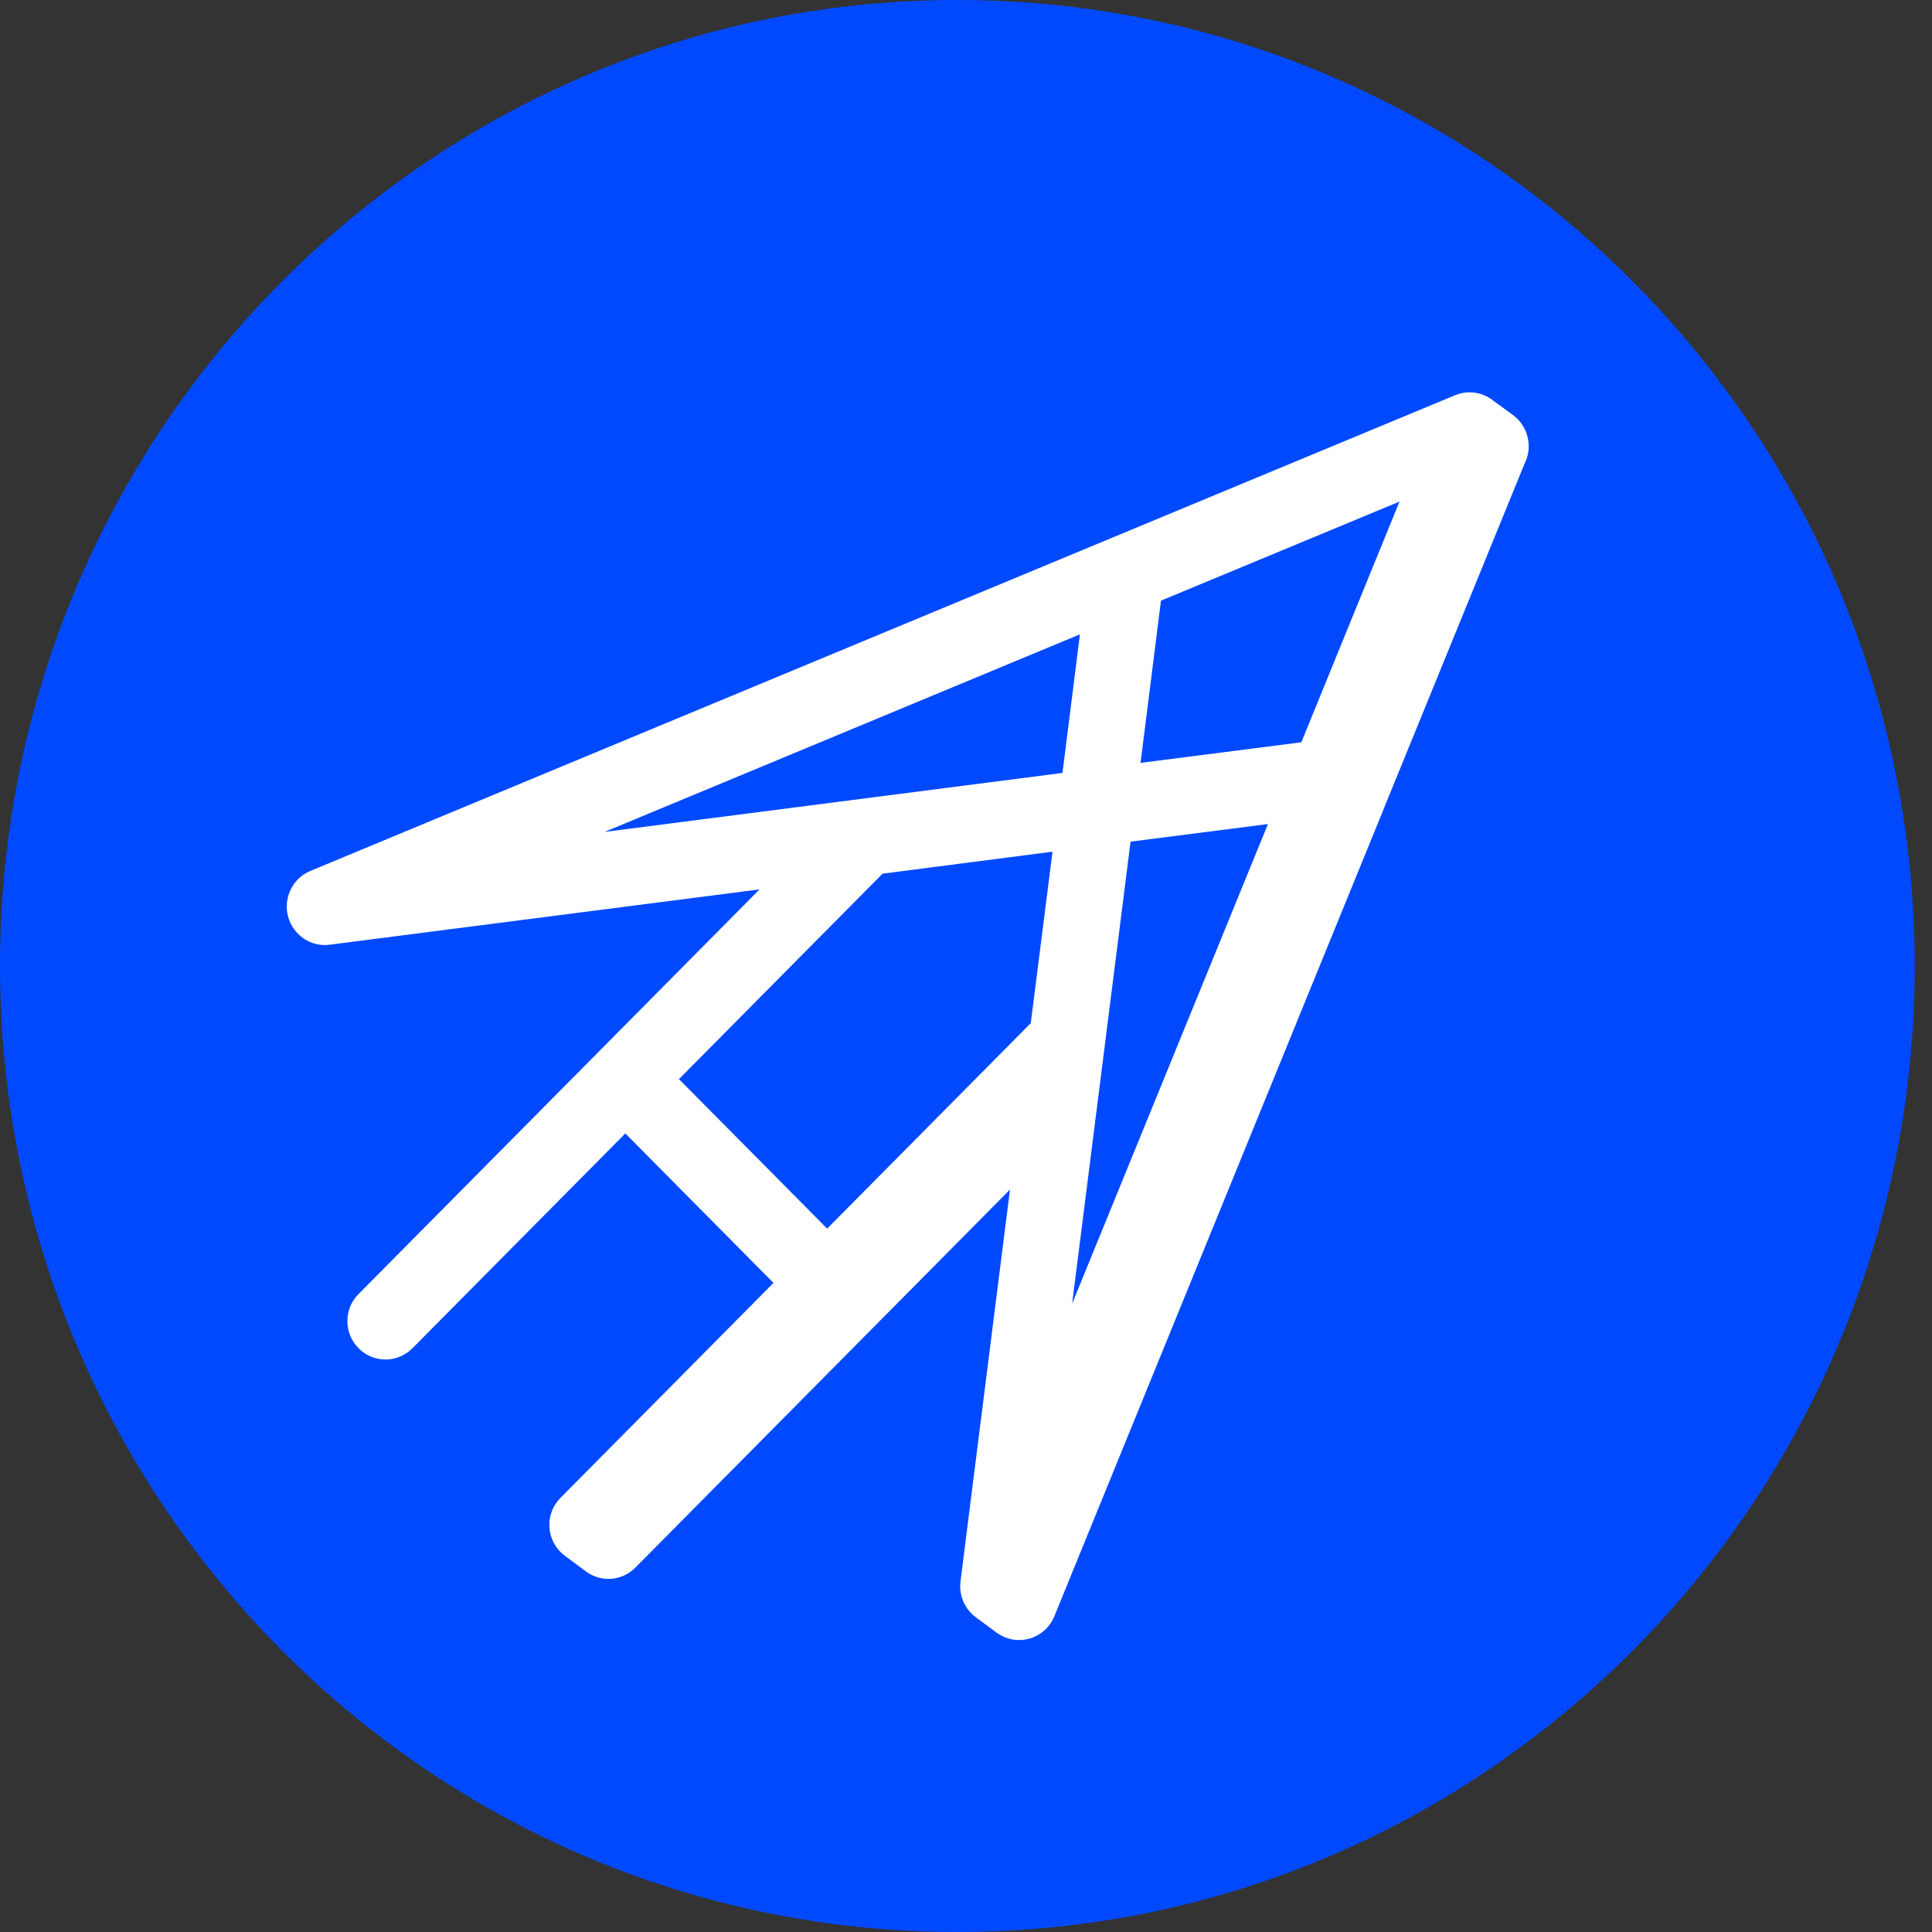
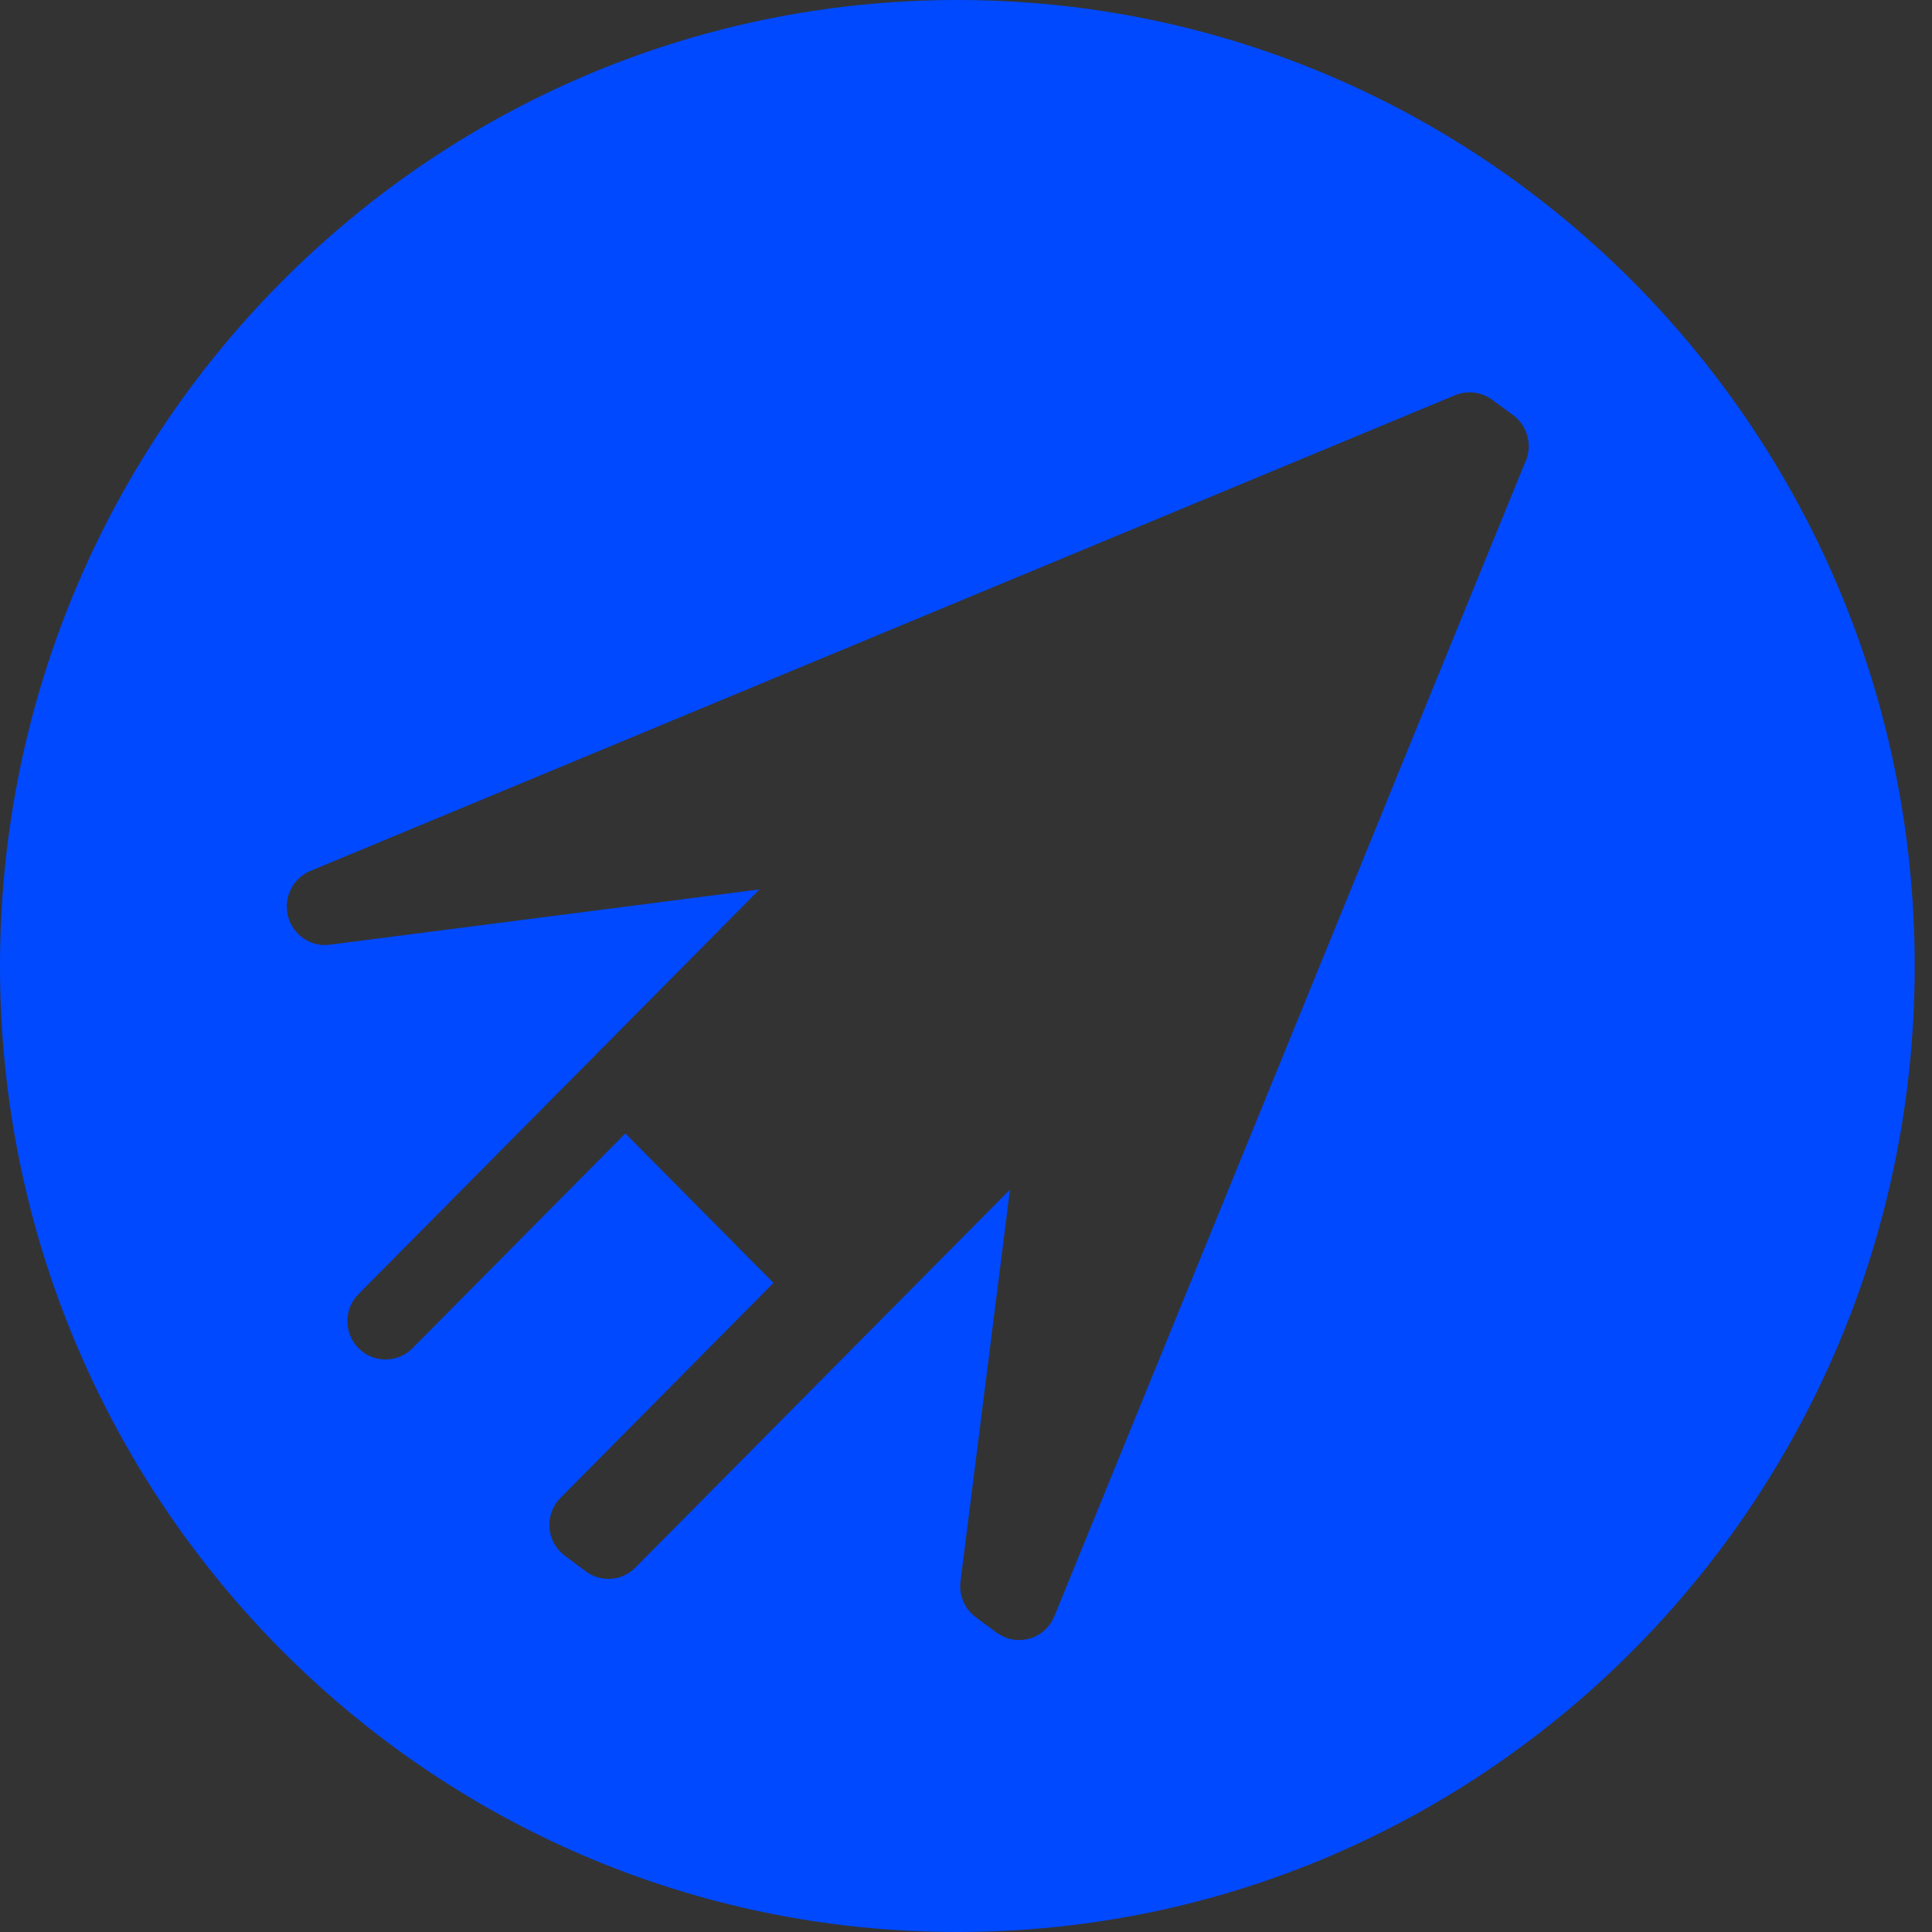
<svg xmlns="http://www.w3.org/2000/svg" width="60" height="60" viewBox="0 0 60 60" fill="none">
  <rect x="0" y="0" width="60" height="60" fill="#333333" stroke="none" />
-   <circle cx="30" cy="30" r="26" fill="white" />
-   <path d="M18.776 25.836L32.996 24.004L33.538 19.7L18.776 25.836Z" fill="#0049FF" />
-   <path d="M33.296 40.487L39.377 25.592L35.111 26.138L33.296 40.487Z" fill="#0049FF" />
-   <path d="M21.086 33.513L25.688 38.156L32.011 31.775L32.687 26.45L27.41 27.132L21.086 33.513Z" fill="#0049FF" />
-   <path d="M35.421 23.692L40.414 23.052L43.462 15.578L36.055 18.654L35.421 23.692Z" fill="#0049FF" />
  <path d="M29.731 0C13.313 0 0 13.433 0 30C0 46.567 13.313 60 29.731 60C46.15 60 59.463 46.567 59.463 30C59.463 13.433 46.15 0 29.731 0ZM47.382 14.313L42.998 25.055C42.998 25.055 42.988 25.081 42.983 25.097L32.744 50.194C32.558 50.652 32.12 50.933 31.65 50.933C31.552 50.933 31.449 50.923 31.346 50.892C31.201 50.855 31.073 50.788 30.959 50.71L30.34 50.252C29.979 50.002 29.773 49.57 29.829 49.112L31.366 36.943L27.178 41.169L19.73 48.685C19.498 48.919 19.198 49.034 18.894 49.034C18.631 49.034 18.373 48.945 18.157 48.773L17.62 48.373C17.574 48.341 17.527 48.31 17.481 48.269L17.471 48.258C17.471 48.258 17.429 48.222 17.409 48.201C16.944 47.733 16.944 46.978 17.409 46.515L24.021 39.842L19.42 35.2L12.808 41.872C12.575 42.106 12.271 42.221 11.972 42.221C11.673 42.221 11.368 42.106 11.136 41.872C10.672 41.404 10.672 40.649 11.136 40.186L18.585 32.67L23.588 27.621L10.239 29.339C9.651 29.417 9.099 29.037 8.944 28.459C8.795 27.882 9.089 27.278 9.635 27.049L34.508 16.712C34.508 16.712 34.533 16.702 34.544 16.697L45.19 12.273C45.598 12.106 46.057 12.179 46.392 12.455L46.97 12.877C47.026 12.918 47.078 12.96 47.13 13.012C47.465 13.355 47.568 13.865 47.388 14.313H47.382Z" fill="#0049FF" />
</svg>